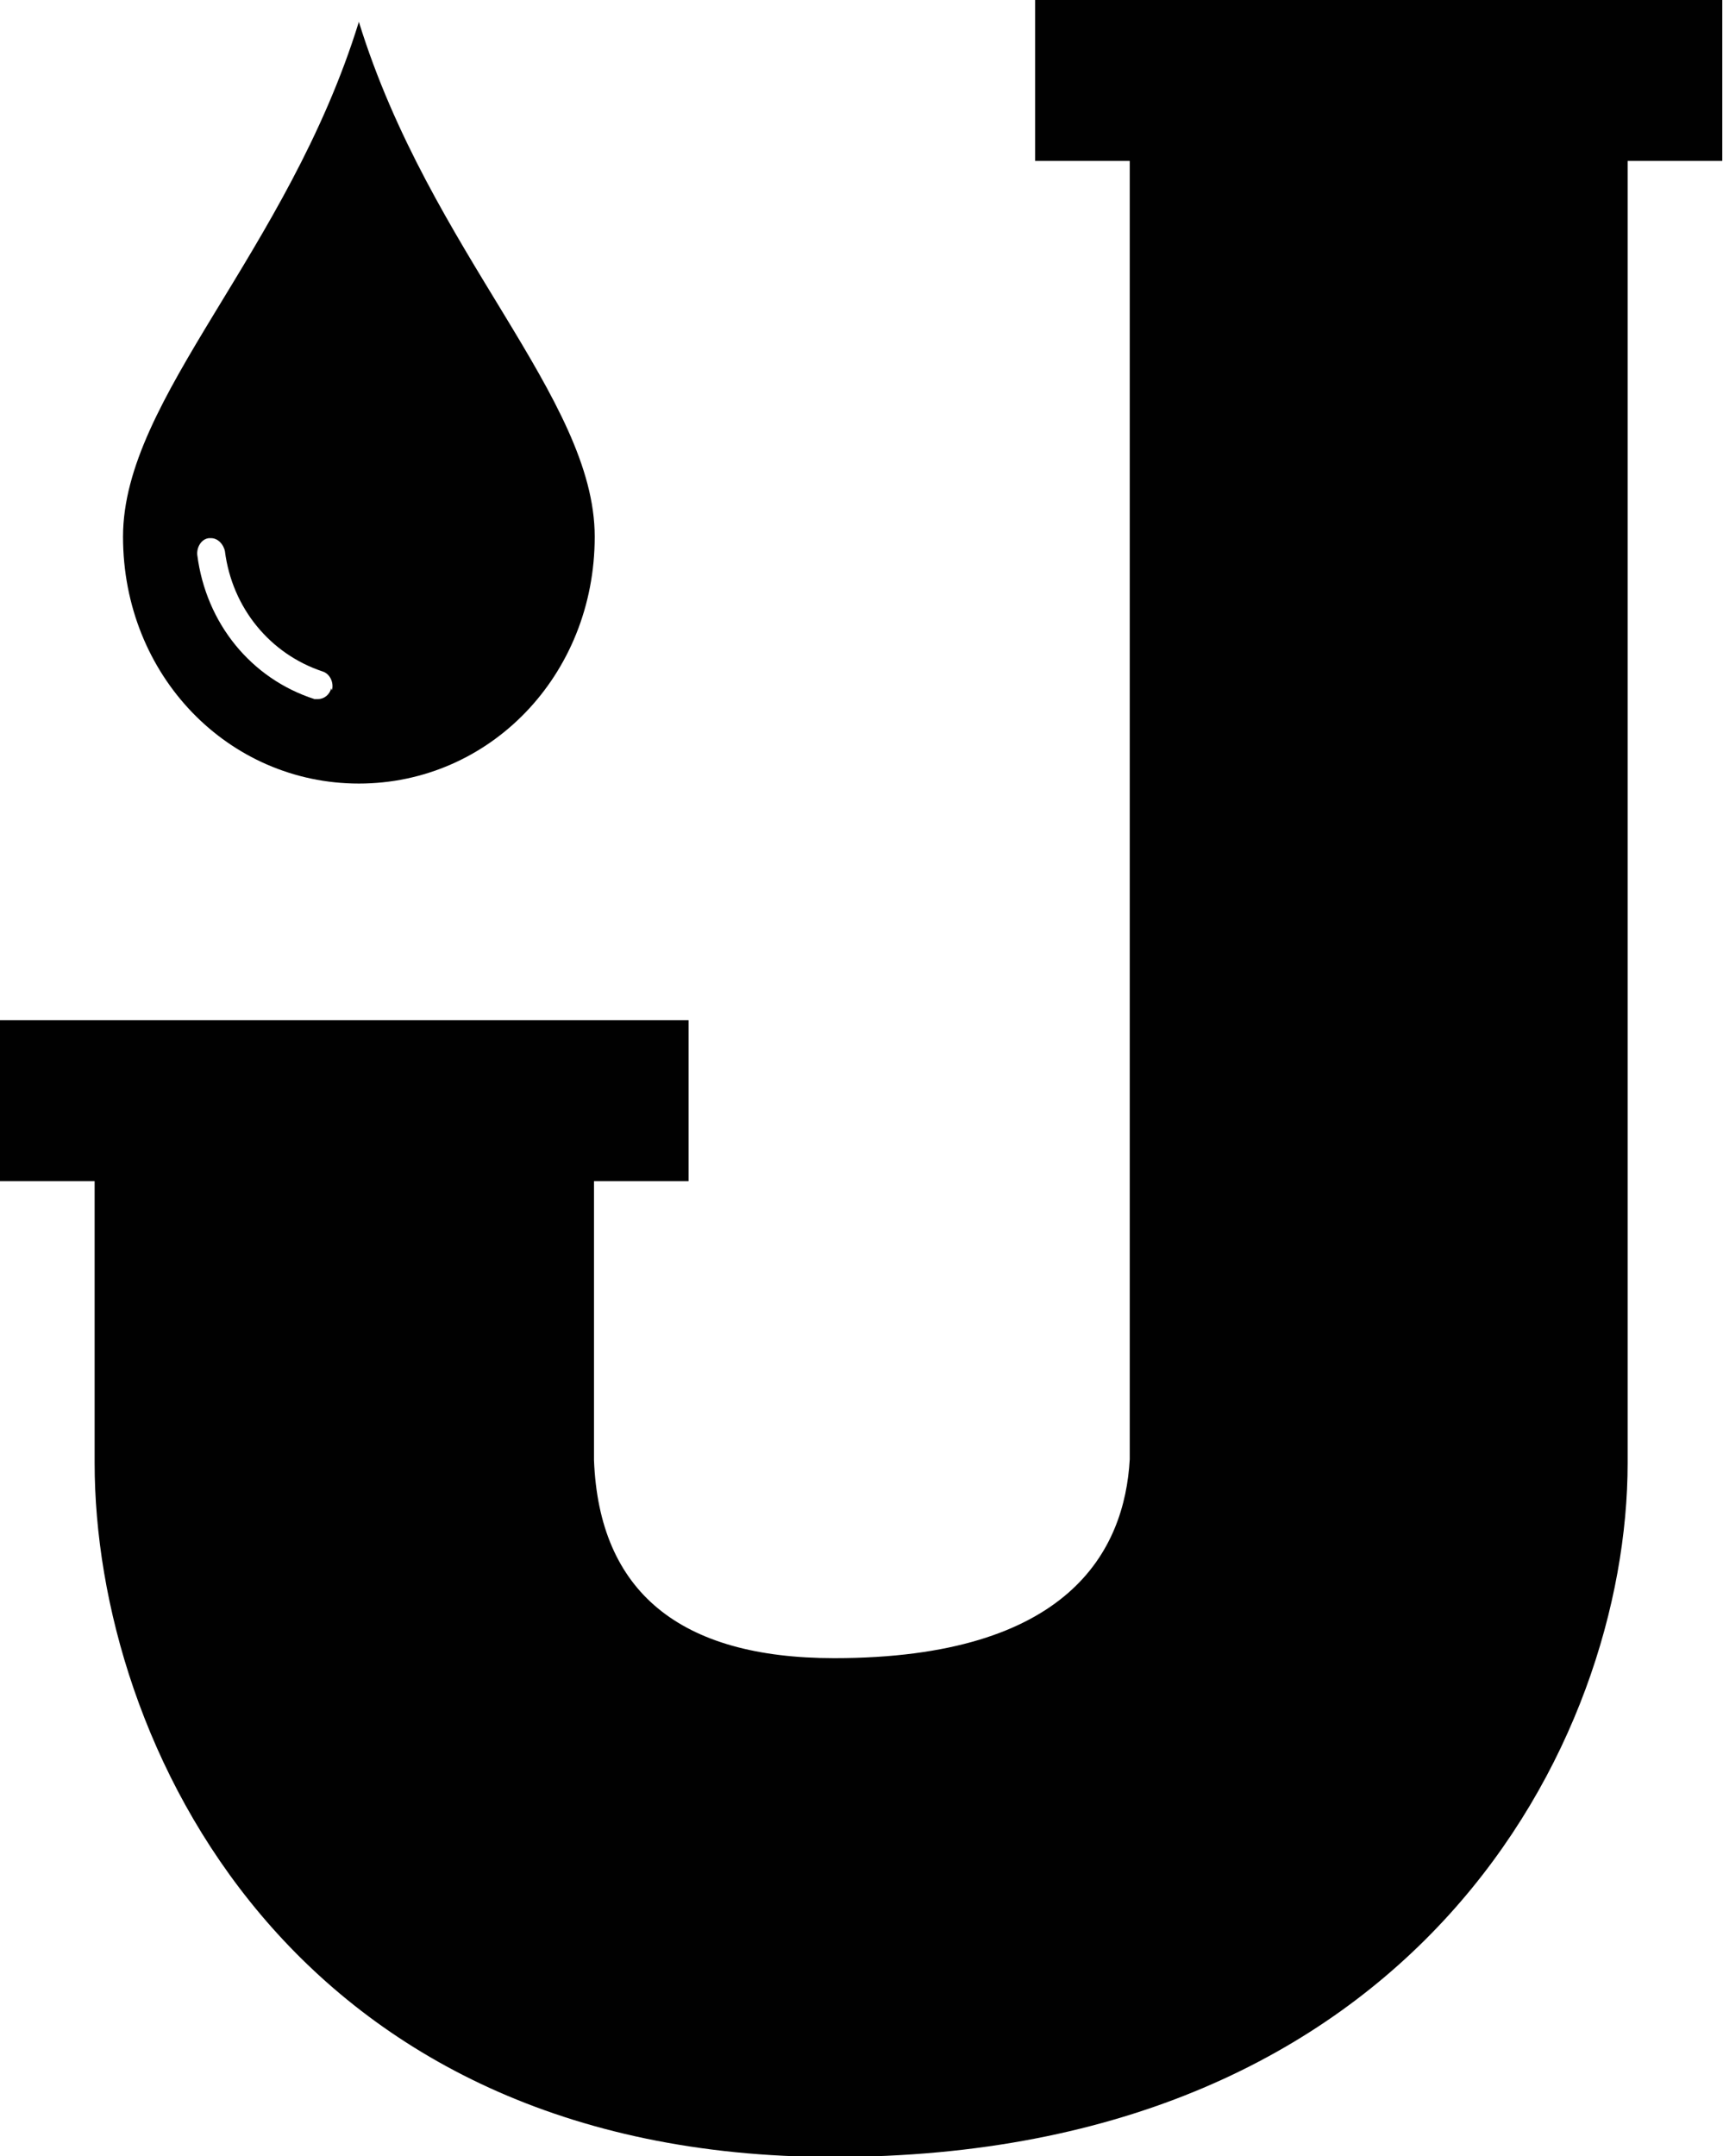
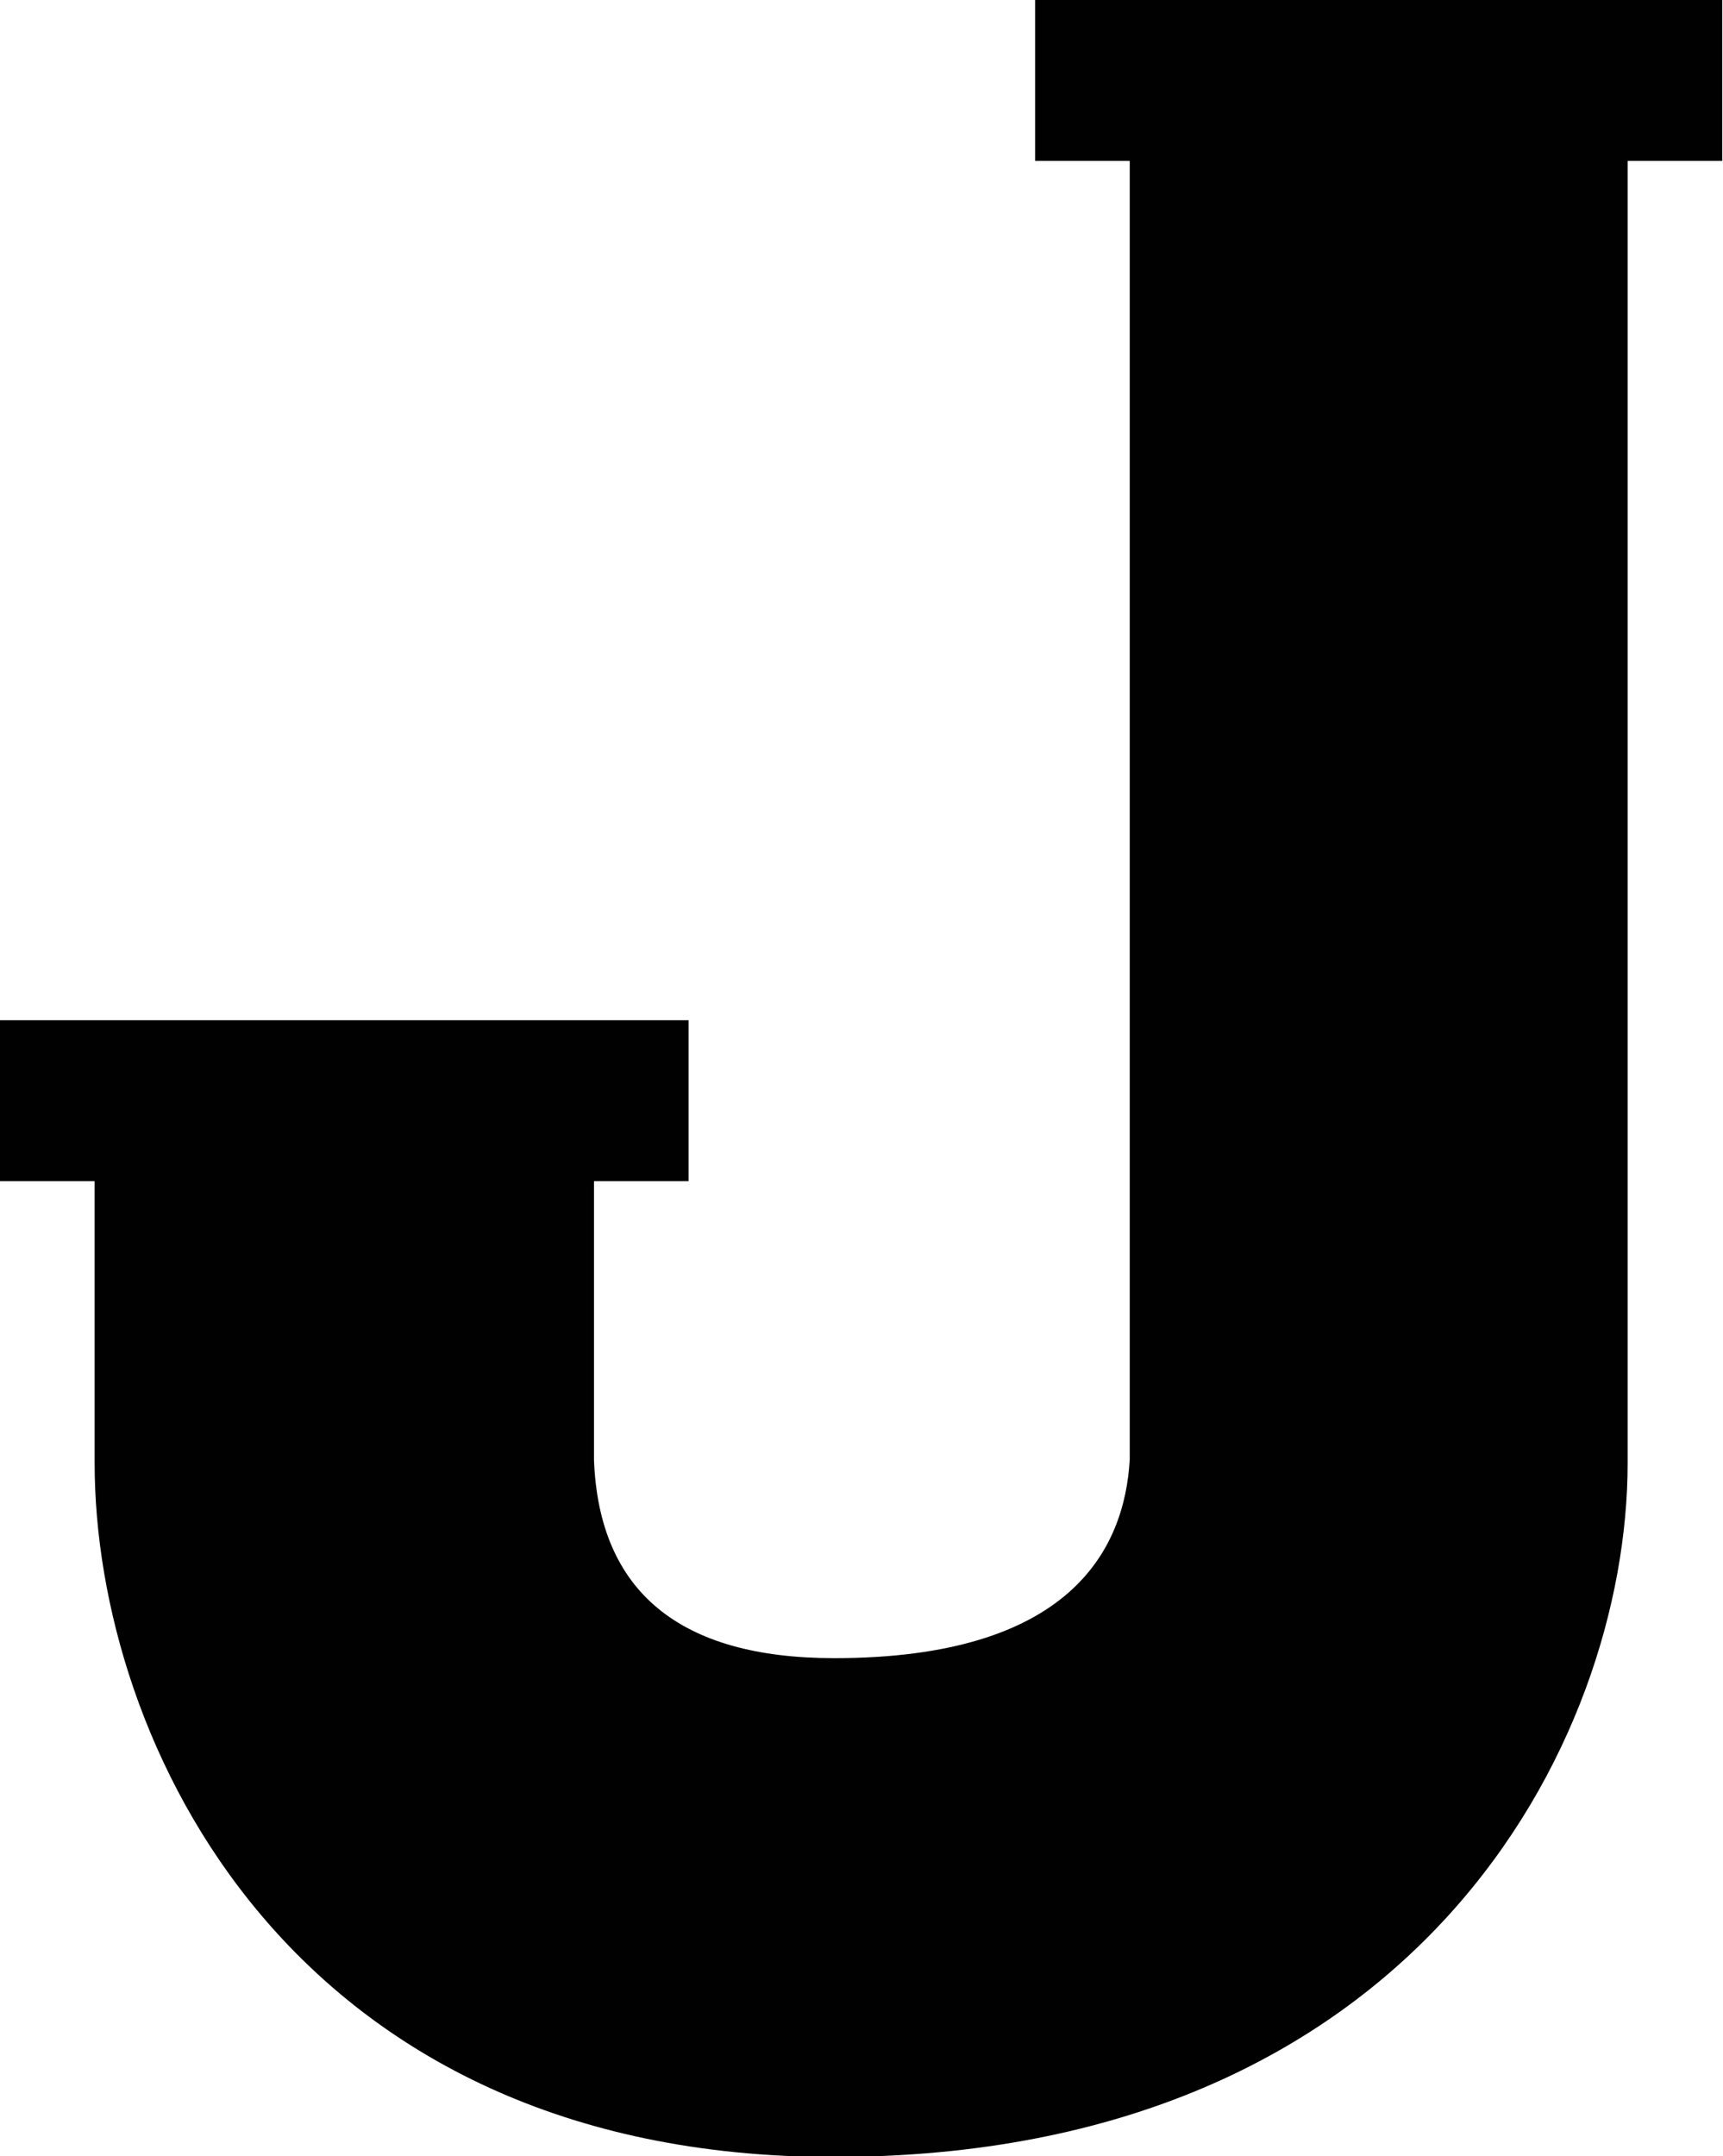
<svg xmlns="http://www.w3.org/2000/svg" id="Calque_1" viewBox="0 0 23.67 29.61">
  <defs>
    <style>.cls-1{fill:#010101;}</style>
  </defs>
  <path class="cls-1" d="M23.67,0h-9.45v2.21h1.3v17.83c-.07,1.25-.83,2.73-4.06,2.73-2.12,0-3.23-.91-3.3-2.72v-3.83h1.3v-2.21H0v2.21h1.3v3.87c0,3.83,2.7,9.53,10.15,9.53,8.01,0,10.91-5.7,10.91-9.53V2.21h1.3V0ZM15.52,20.08s0-.01,0-.04v.04Z" />
-   <path class="cls-1" d="M4.93.3c-.98,3.17-3.24,5.16-3.24,7.07s1.45,3.39,3.24,3.39,3.24-1.48,3.24-3.39S5.91,3.47,4.93.3ZM4.55,9.45c-.02.09-.1.15-.18.15-.02,0-.04,0-.05,0-.87-.28-1.49-1.04-1.61-1.98-.01-.11.06-.22.16-.23.01,0,.02,0,.03,0,.09,0,.17.08.19.18.1.78.62,1.41,1.34,1.65.1.03.16.15.13.26Z" />
</svg>